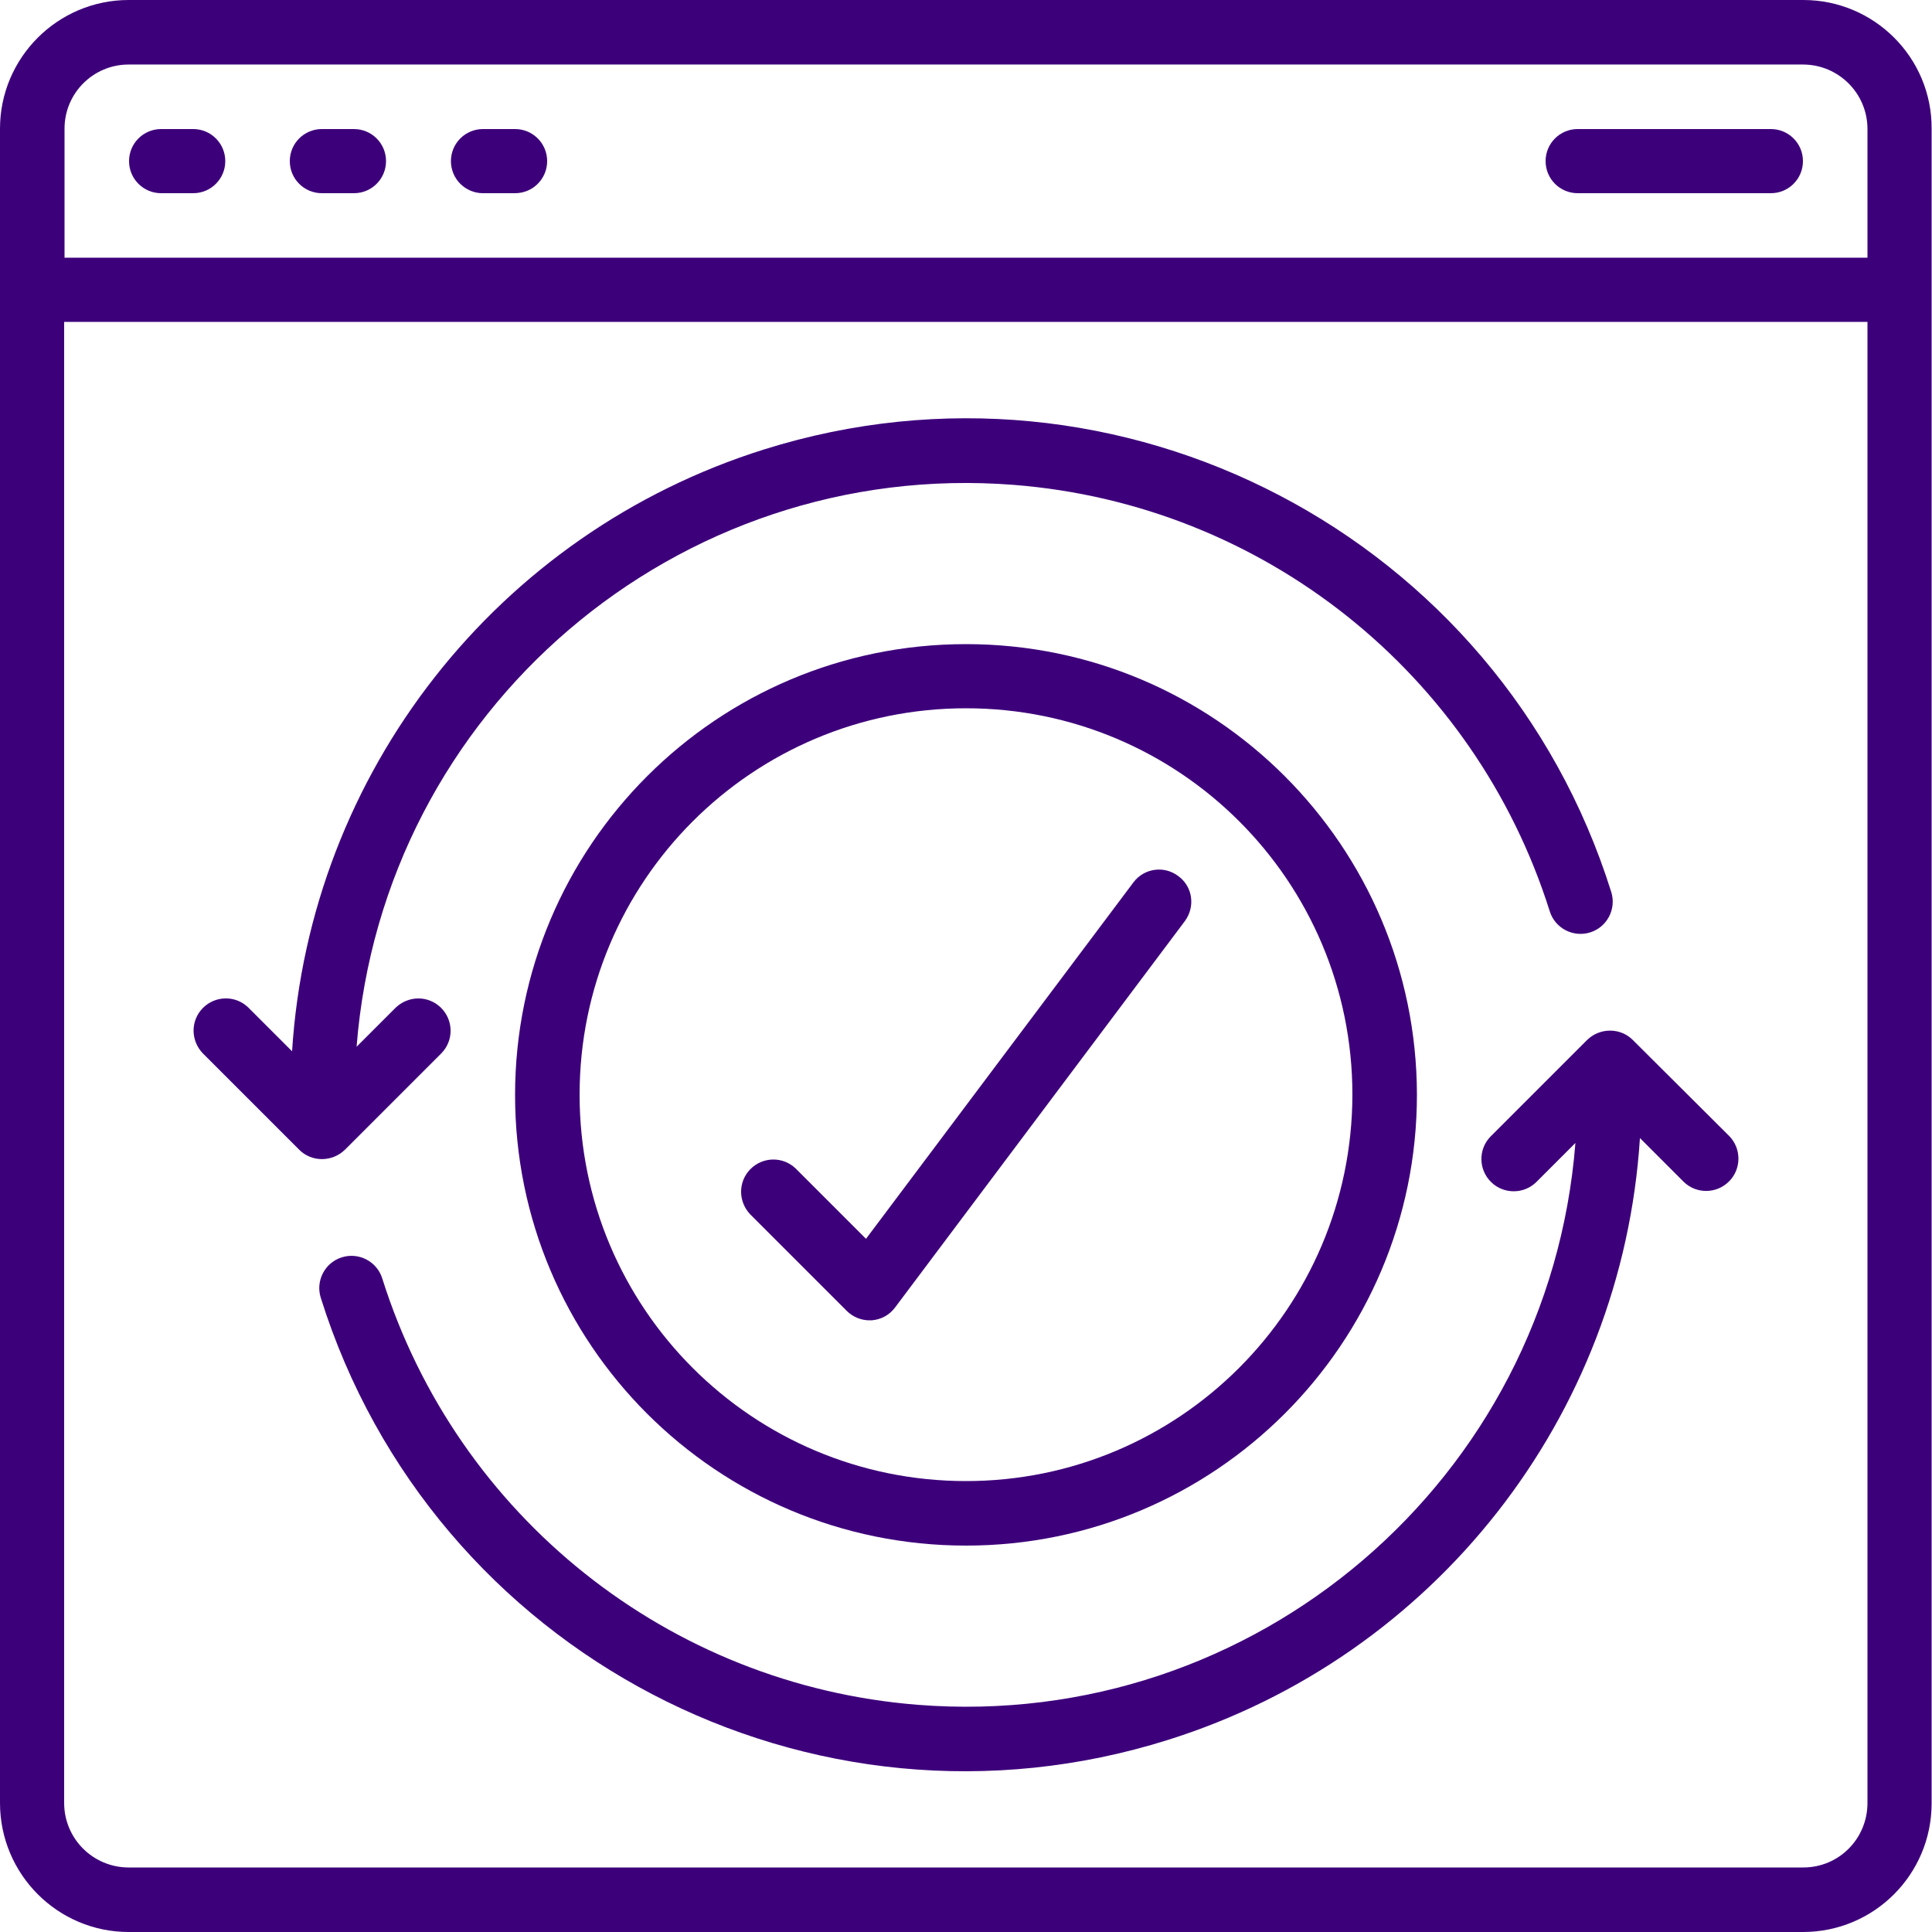
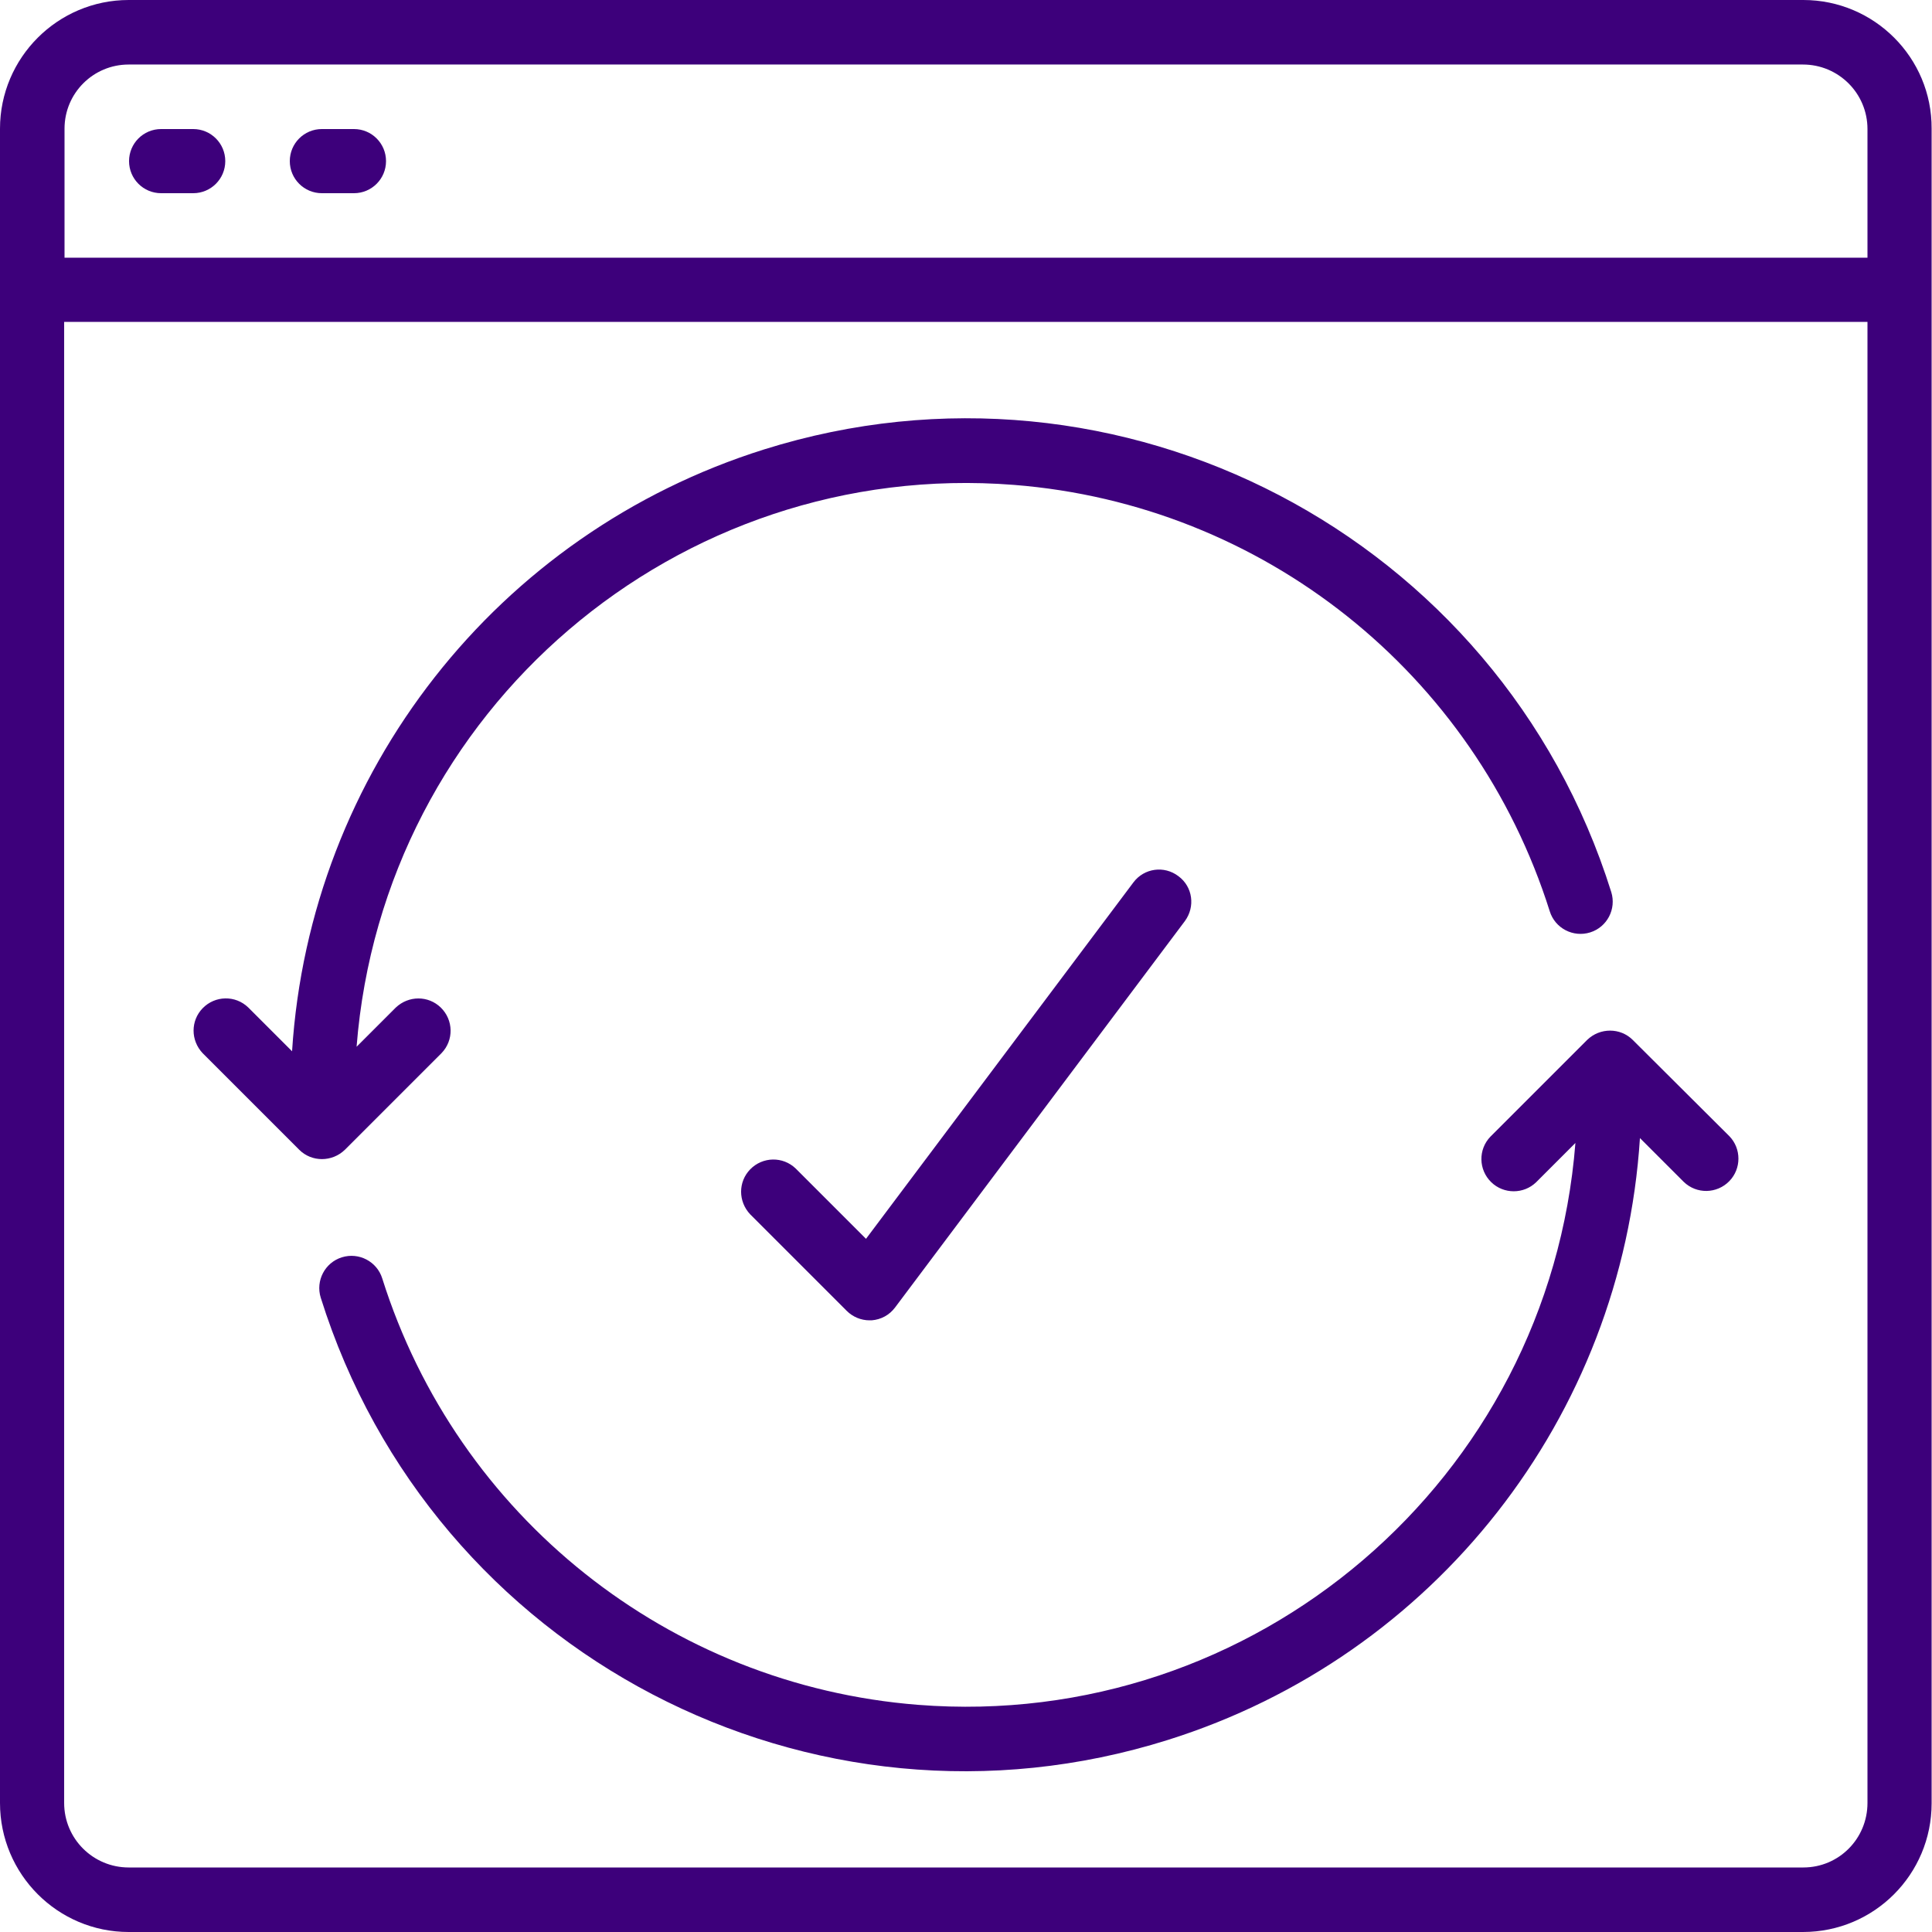
<svg xmlns="http://www.w3.org/2000/svg" version="1.1" id="Icons" x="0px" y="0px" viewBox="0 0 512 512" style="enable-background:new 0 0 512 512;" xml:space="preserve">
  <style type="text/css">
	.st0{fill:#3D007B;}
</style>
  <path class="st0" d="M477.9,0H34.1C15.3,0,0,15.3,0,34.1v443.7C0,496.7,15.3,512,34.1,512h443.7c18.9,0,34.1-15.3,34.1-34.1V34.1  C512,15.3,496.7,0,477.9,0z M34.1,17.1h443.7c9.4,0,17.1,7.6,17.1,17.1v34.1H17.1V34.1C17.1,24.7,24.7,17.1,34.1,17.1z M477.9,494.9  H34.1c-9.4,0-17.1-7.6-17.1-17.1V85.3h477.9v392.5C494.9,487.3,487.3,494.9,477.9,494.9z" />
-   <path class="st0" d="M256,170.7c-66,0-119.5,53.5-119.5,119.5S190,409.6,256,409.6s119.5-53.5,119.5-119.5  C375.4,224.2,322,170.7,256,170.7z M256,392.5c-56.6,0-102.4-45.8-102.4-102.4S199.4,187.7,256,187.7s102.4,45.8,102.4,102.4  C358.3,346.7,312.5,392.5,256,392.5z" />
  <path class="st0" d="M42.7,51.2h8.5c4.7,0,8.5-3.8,8.5-8.5s-3.8-8.5-8.5-8.5h-8.5c-4.7,0-8.5,3.8-8.5,8.5S38,51.2,42.7,51.2z" />
-   <path class="st0" d="M85.3,51.2h8.5c4.7,0,8.5-3.8,8.5-8.5s-3.8-8.5-8.5-8.5h-8.5c-4.7,0-8.5,3.8-8.5,8.5S80.6,51.2,85.3,51.2z" />
-   <path class="st0" d="M128,51.2h8.5c4.7,0,8.5-3.8,8.5-8.5s-3.8-8.5-8.5-8.5H128c-4.7,0-8.5,3.8-8.5,8.5S123.3,51.2,128,51.2z" />
-   <path class="st0" d="M418.1,51.2h51.2c4.7,0,8.5-3.8,8.5-8.5s-3.8-8.5-8.5-8.5h-51.2c-4.7,0-8.5,3.8-8.5,8.5S413.4,51.2,418.1,51.2z  " />
+   <path class="st0" d="M85.3,51.2h8.5c4.7,0,8.5-3.8,8.5-8.5s-3.8-8.5-8.5-8.5h-8.5c-4.7,0-8.5,3.8-8.5,8.5S80.6,51.2,85.3,51.2" />
  <path class="st0" d="M91.4,304.7l25.6-25.6c3.3-3.4,3.2-8.8-0.2-12.1c-3.3-3.2-8.5-3.2-11.9,0l-10.4,10.4  c7-89.2,85-155.9,174.2-148.9c66,5.2,122.1,49.9,142,113c1.4,4.5,6.2,7,10.7,5.6c4.5-1.4,7-6.2,5.6-10.7l0,0  C397.4,142,296.8,89.5,202.5,119.1c-70.7,22.2-120.4,85.6-125.1,159.5L65.8,267c-3.4-3.3-8.8-3.2-12.1,0.2c-3.2,3.3-3.2,8.5,0,11.9  l25.6,25.6C82.6,308,88,308,91.4,304.7L91.4,304.7z" />
  <path class="st0" d="M432.7,275.6c-3.3-3.3-8.7-3.3-12.1,0L395,301.2c-3.3,3.4-3.2,8.8,0.2,12.1c3.3,3.2,8.6,3.2,11.9,0l10.4-10.4  c-7,89.2-85,155.9-174.2,148.9c-66-5.2-122.1-49.9-142-113c-1.4-4.5-6.2-7-10.7-5.6c-4.5,1.4-7,6.2-5.6,10.7  c29.6,94.4,130.1,146.9,224.5,117.2c70.7-22.2,120.4-85.6,125.1-159.5l11.6,11.6c3.4,3.3,8.8,3.2,12.1-0.2c3.2-3.3,3.2-8.6,0-11.9  L432.7,275.6z" />
  <path class="st0" d="M300.4,233.8l-70.9,94.5l-18.6-18.6c-3.4-3.3-8.8-3.2-12.1,0.2c-3.2,3.3-3.2,8.5,0,11.9l25.6,25.6  c1.6,1.6,3.8,2.5,6,2.5h0.6c2.5-0.2,4.7-1.4,6.2-3.4L314,244.1c2.8-3.8,2.1-9.1-1.7-11.9C308.5,229.3,303.2,230.1,300.4,233.8  L300.4,233.8z" />
</svg>